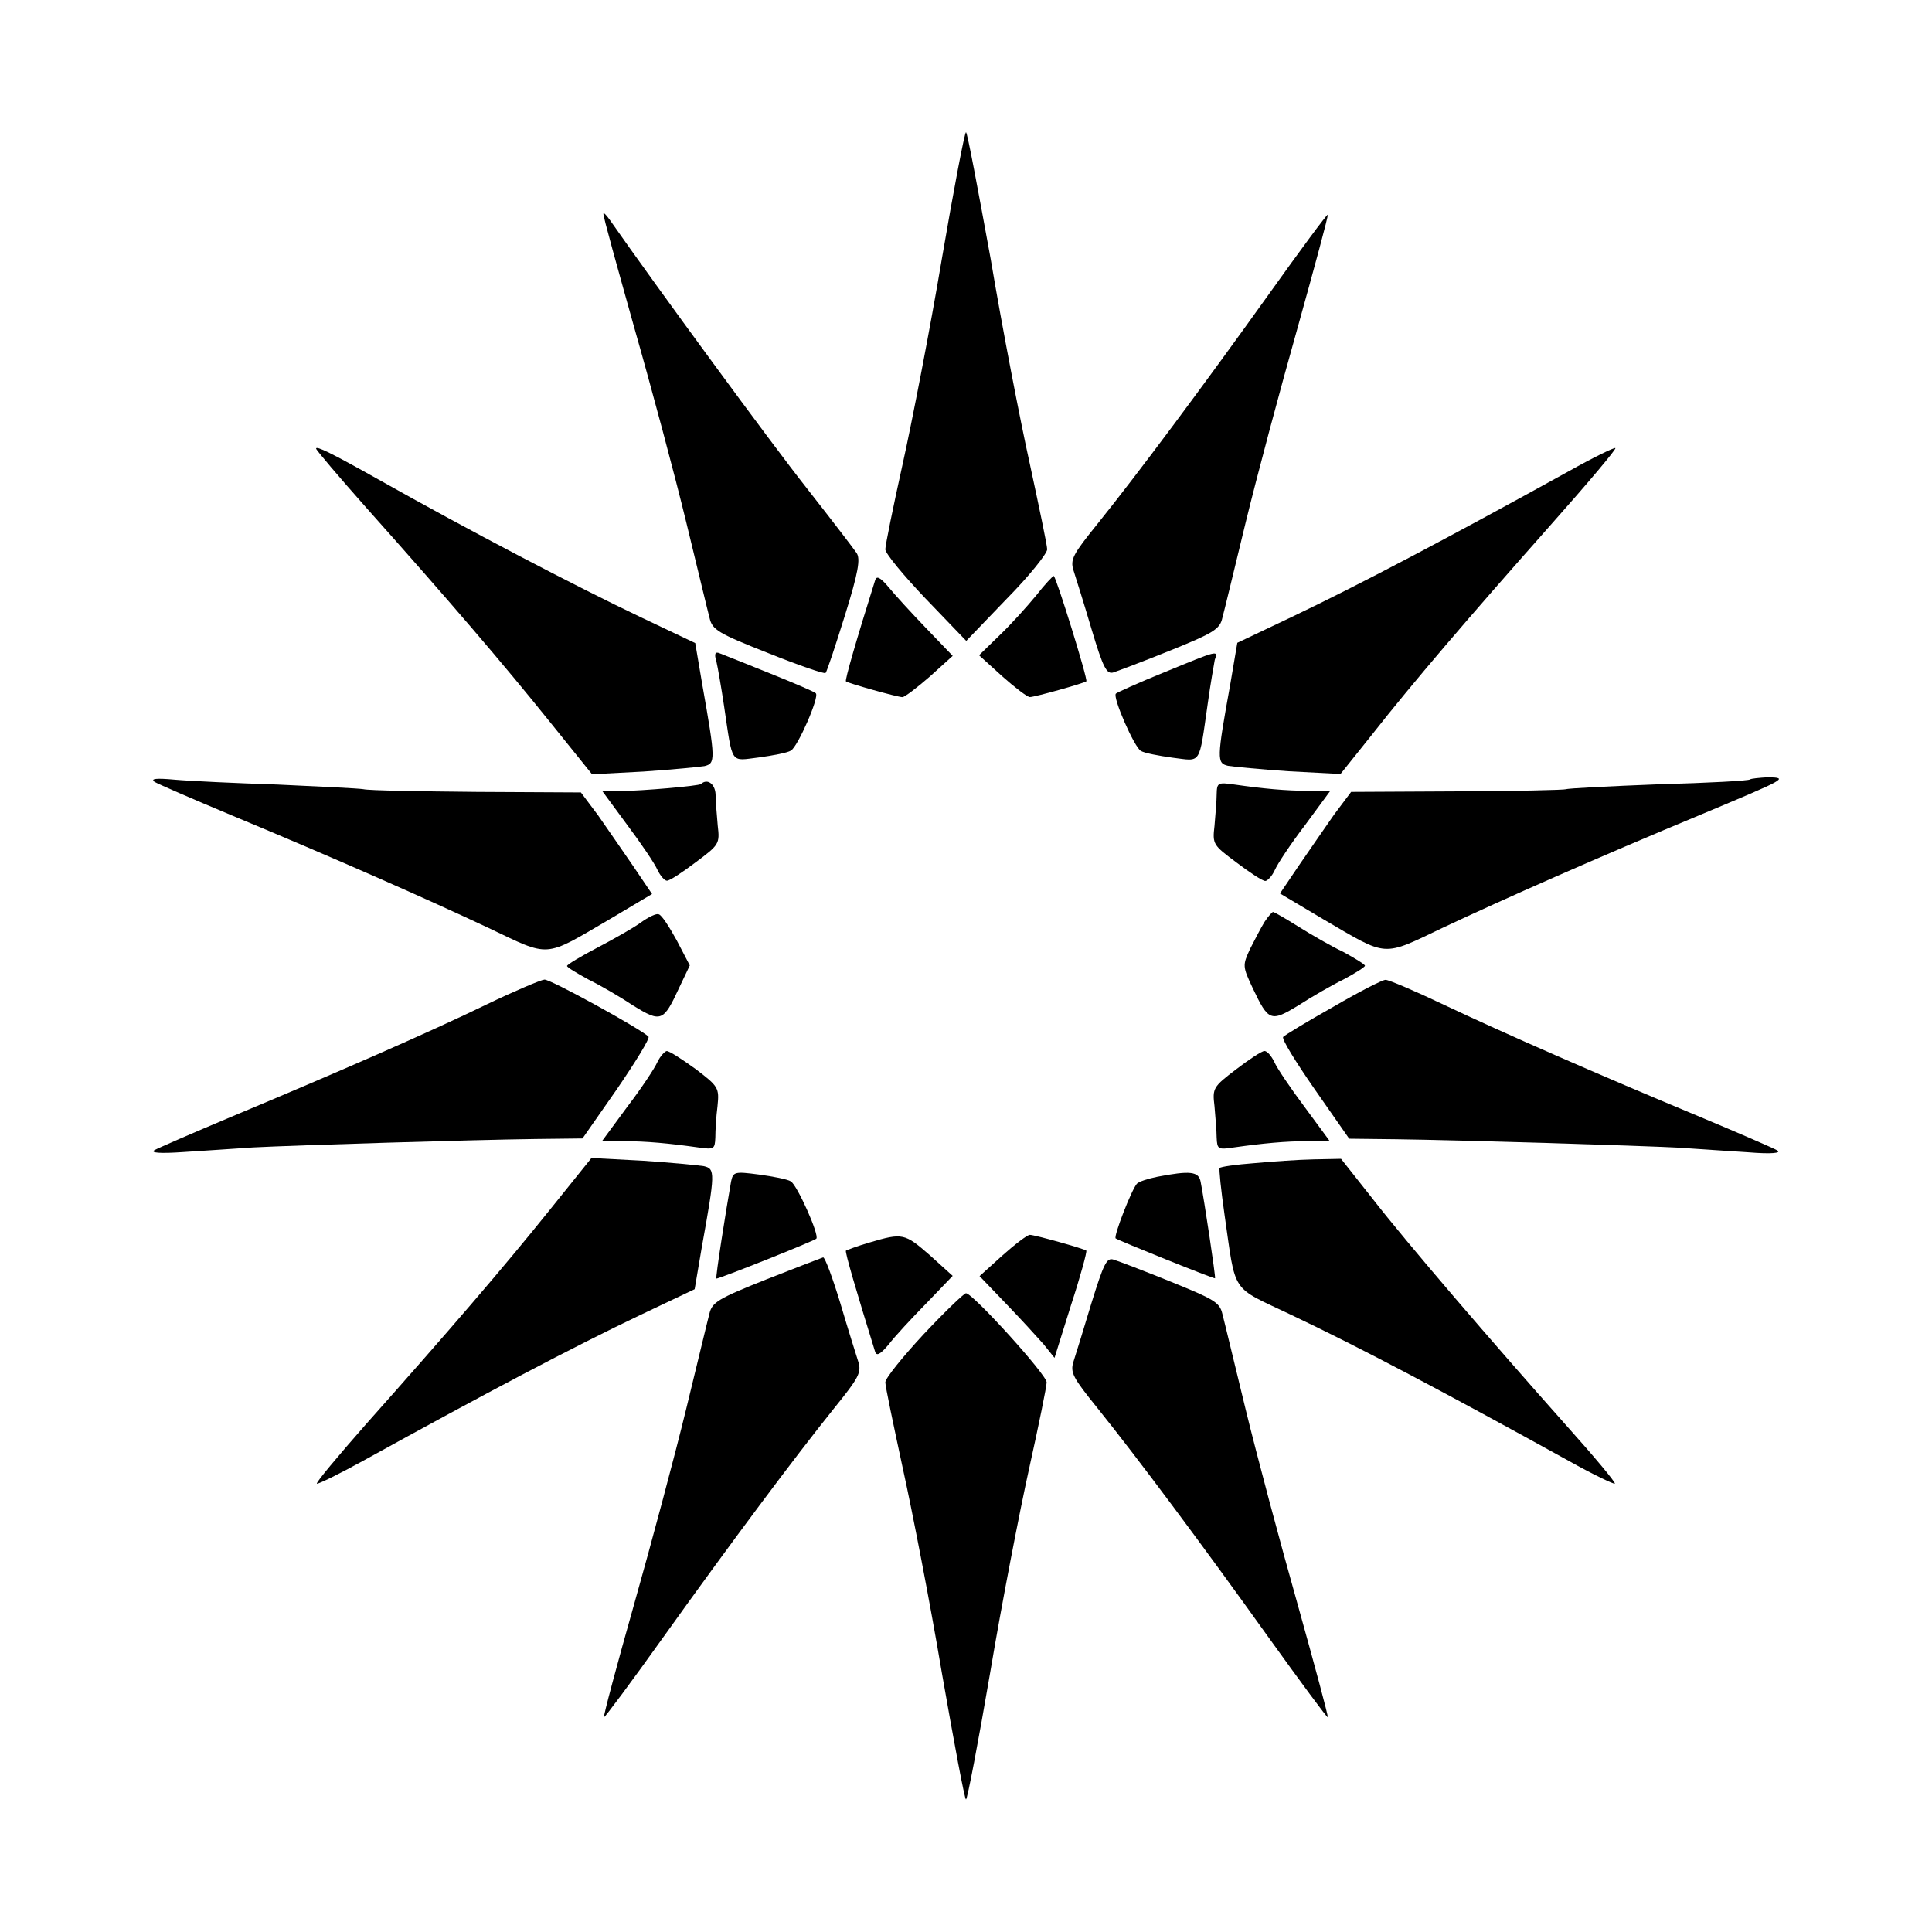
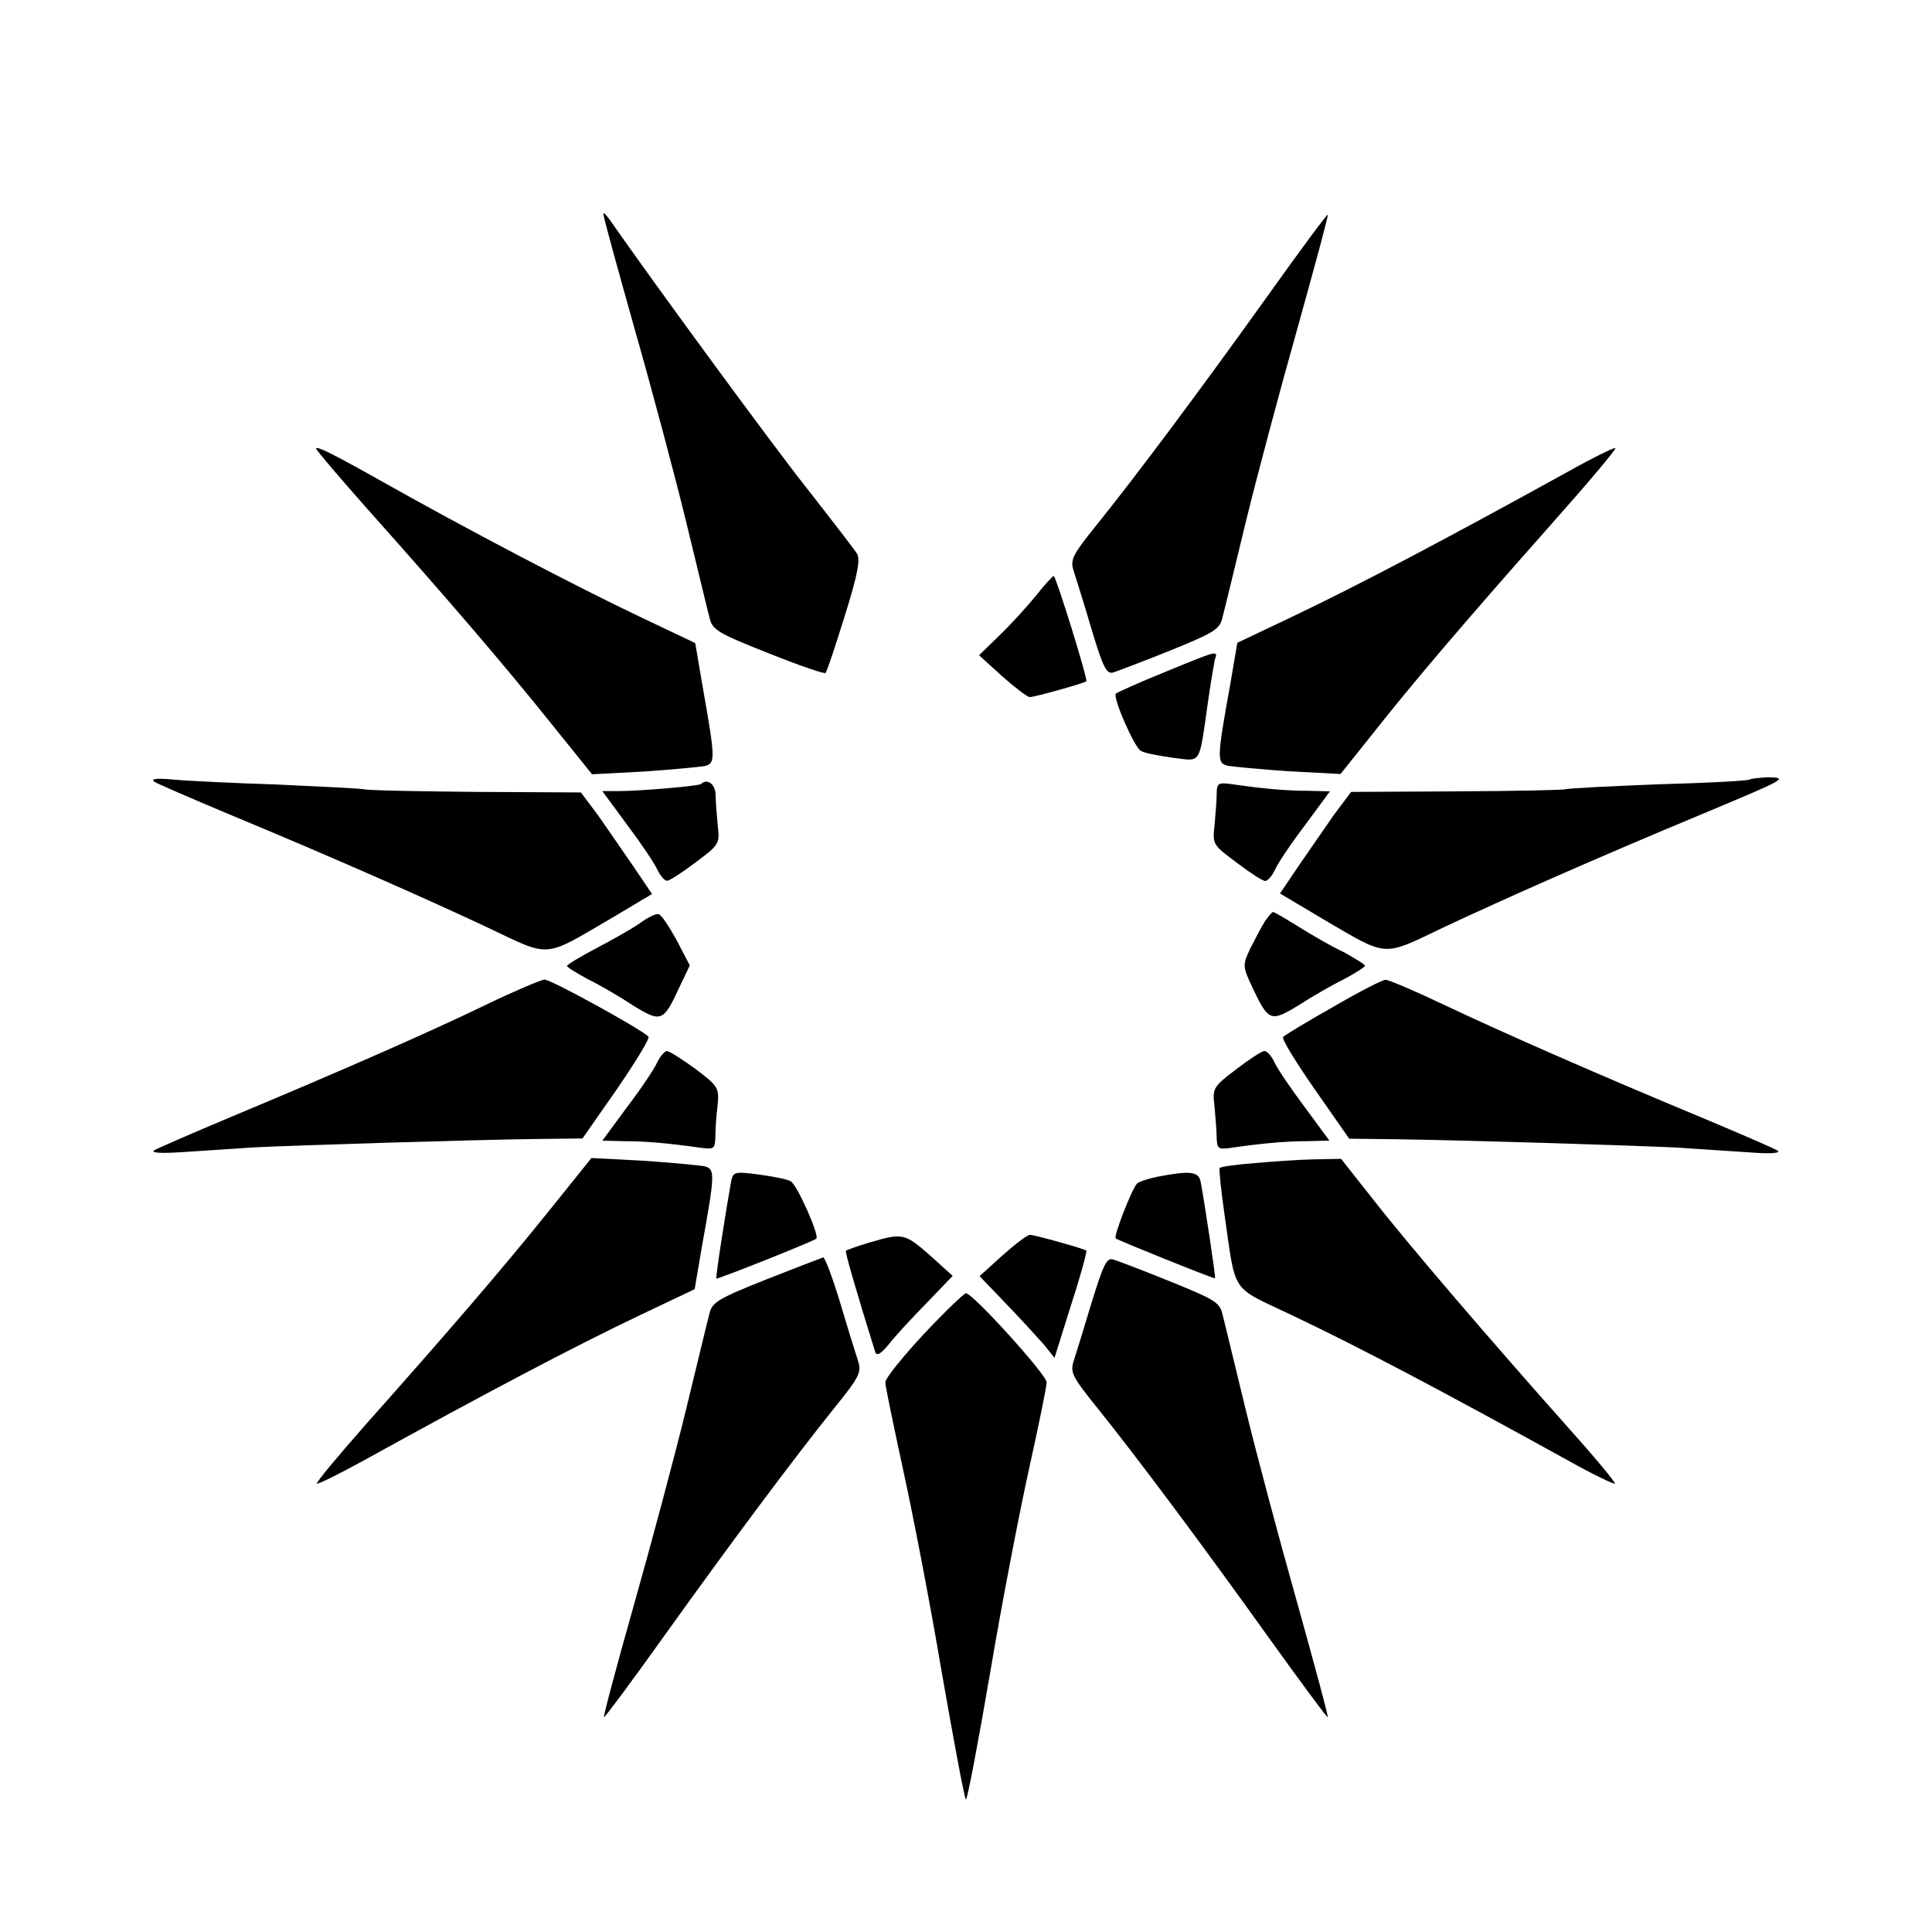
<svg xmlns="http://www.w3.org/2000/svg" fill="#000000" width="800px" height="800px" version="1.1" viewBox="144 144 512 512">
  <g>
-     <path d="m393.59 212.65c-3.094 18.426-7.844 42.895-10.363 54.266-2.519 11.371-4.606 21.594-4.606 22.672s4.894 6.981 10.723 13.098l10.723 11.156 10.723-11.156c5.973-6.047 10.723-12.02 10.723-13.098s-2.16-11.301-4.606-22.672c-2.519-11.371-7.269-35.844-10.363-54.266-3.383-18.496-6.188-33.609-6.547-33.609-0.363 0-3.242 15.113-6.406 33.609z" />
    <path d="m303.91 200.63c-0.145 0.504 3.672 14.105 8.203 30.301 4.606 16.121 10.797 39.297 13.746 51.461 2.949 12.09 5.688 23.535 6.191 25.406 0.719 3.094 2.231 4.031 15.547 9.285 8.062 3.238 14.969 5.613 15.188 5.254 0.359-0.359 2.59-7.125 5.109-15.188 3.598-11.516 4.176-15.113 3.094-16.625-0.719-1.078-6.621-8.781-13.172-17.129-9.285-11.73-39.945-53.547-52.254-71.18-0.934-1.297-1.652-2.016-1.652-1.586z" />
    <path d="m480.18 222.08c-17.922 25.047-34.691 47.504-45.27 60.672-6.621 8.203-7.34 9.5-6.406 12.453 0.574 1.801 2.734 8.637 4.75 15.473 3.094 10.363 4.031 12.09 5.828 11.516 1.078-0.359 7.988-2.949 15.113-5.828 11.371-4.606 13.098-5.613 13.746-8.637 0.504-1.801 3.238-13.172 6.191-25.336 2.949-12.09 9.141-35.266 13.746-51.531 4.535-16.266 8.203-29.797 7.988-29.941-0.141-0.289-7.266 9.355-15.688 21.16z" />
    <path d="m227.77 262.89c0 0.359 6.047 7.484 13.457 15.836 21.953 24.613 36.348 41.457 48.367 56.426l11.301 14.035 13.676-0.719c7.484-0.504 14.828-1.223 16.121-1.441 2.949-0.719 2.949-1.656-0.574-21.594l-1.871-11.012-14.25-6.766c-17.707-8.422-45.629-23.031-69.527-36.488-12.816-7.199-16.699-9.07-16.699-8.277z" />
    <path d="m559.78 268.86c-32.461 17.922-55.492 30.086-73.629 38.723l-14.25 6.766-1.871 11.012c-3.598 19.938-3.598 20.871-0.574 21.594 1.297 0.215 8.637 0.938 16.121 1.441l13.676 0.719 8.348-10.438c10.797-13.746 25.336-30.73 47.285-55.492 9.715-10.941 17.562-20.223 17.203-20.441-0.289-0.215-5.902 2.519-12.309 6.117z" />
-     <path d="m375.89 297.87c-4.894 15.547-8.062 26.484-7.699 26.703 0.574 0.504 13.676 4.176 14.969 4.176 0.574 0 3.887-2.519 7.269-5.469l6.047-5.469-6.981-7.269c-3.887-4.031-8.422-8.996-10.004-10.941-2.305-2.734-3.242-3.098-3.602-1.73z" />
    <path d="m418.64 301.75c-2.375 2.879-6.621 7.629-9.715 10.578l-5.469 5.324 6.191 5.613c3.312 2.949 6.621 5.469 7.269 5.469 1.297 0 14.395-3.672 14.969-4.176 0.504-0.359-8.062-27.926-8.637-27.926-0.219 0.008-2.379 2.238-4.609 5.117z" />
-     <path d="m333.86 319.32c0.359 1.512 1.297 6.91 2.016 11.73 2.375 15.906 1.512 14.609 9.285 13.676 3.672-0.504 7.484-1.223 8.422-1.801 1.801-0.938 7.629-14.25 6.621-15.188-0.215-0.359-5.828-2.734-12.09-5.254-6.406-2.59-12.379-4.965-13.316-5.324-1.297-0.574-1.586 0.074-0.938 2.16z" />
    <path d="m452.46 322.2c-6.766 2.734-12.453 5.324-12.738 5.613-0.938 0.938 4.894 14.25 6.621 15.188 0.938 0.574 4.75 1.297 8.422 1.801 7.699 0.938 6.91 2.231 9.285-14.25 0.719-5.254 1.656-10.438 1.871-11.66 0.934-2.664 1.078-2.664-13.461 3.309z" />
    <path d="m184.95 351.2c0.938 0.574 10.078 4.535 20.223 8.781 27.711 11.516 52.395 22.457 68.301 29.941 16.48 7.844 14.465 7.988 31.957-2.231l11.371-6.766-4.965-7.34c-2.734-4.031-6.981-10.078-9.355-13.531l-4.535-6.047-27.566-0.145c-15.113-0.145-28.645-0.359-30.086-0.719-1.297-0.215-11.516-0.719-22.672-1.223-11.012-0.359-23.391-0.938-27.352-1.297-4.816-0.434-6.473-0.289-5.32 0.574z" />
    <path d="m607.79 350.55c-0.215 0.359-11.156 0.938-24.254 1.297-13.098 0.504-24.109 1.078-24.473 1.297-0.504 0.215-13.457 0.504-28.859 0.574l-28.141 0.145-4.535 6.047c-2.375 3.453-6.621 9.5-9.355 13.531l-4.965 7.34 11.371 6.766c17.488 10.219 15.473 10.078 31.957 2.231 15.906-7.484 40.594-18.426 68.301-29.941 22.672-9.5 23.176-9.715 17.707-9.859-2.379 0.141-4.539 0.355-4.754 0.574z" />
    <path d="m329.75 351.78c-0.574 0.504-15.332 1.801-21.594 1.871h-4.535l6.621 8.996c3.672 4.894 7.269 10.219 7.988 11.875 0.719 1.512 1.871 2.879 2.519 2.879 0.719 0 4.031-2.16 7.629-4.894 6.191-4.606 6.406-4.894 5.828-9.715-0.215-2.734-0.574-6.406-0.574-8.348-0.141-2.664-2.156-4.25-3.883-2.664z" />
    <path d="m466.43 354.51c0 1.871-0.359 5.613-0.574 8.348-0.574 4.894-0.359 5.109 5.828 9.715 3.598 2.734 6.91 4.894 7.629 4.894 0.574 0 1.801-1.297 2.519-2.879 0.719-1.656 4.246-6.981 7.988-11.875l6.621-8.996-5.688-0.145c-5.973 0-12.02-0.574-19.578-1.656-4.457-0.645-4.676-0.5-4.746 2.594z" />
    <path d="m313.63 388.62c-2.016 1.441-7.269 4.391-11.516 6.621-4.246 2.231-7.844 4.391-7.844 4.75s2.519 1.871 5.688 3.598c3.094 1.512 8.422 4.606 11.875 6.91 7.34 4.535 7.988 4.246 12.09-4.606l2.879-6.047-3.453-6.621c-2.016-3.672-4.031-6.766-4.75-6.91-0.578-0.355-2.812 0.723-4.969 2.305z" />
    <path d="m479.1 388.34c-0.938 1.512-2.59 4.75-3.816 7.125-2.016 4.391-2.016 4.606 0.719 10.438 4.176 8.781 4.75 8.996 12.09 4.535 3.453-2.231 8.781-5.324 12.02-6.91 3.094-1.656 5.613-3.238 5.613-3.598 0-0.359-2.519-1.871-5.613-3.598-3.238-1.512-8.566-4.606-12.02-6.766s-6.406-3.887-6.766-3.887c-0.211 0.066-1.293 1.219-2.227 2.66z" />
    <path d="m272.89 410.22c-14.969 7.269-39.297 17.922-67.727 29.797-10.078 4.246-19.215 8.203-20.223 8.781-1.223 0.719 1.512 0.938 7.699 0.504 5.254-0.359 13.531-0.863 18.426-1.223 11.156-0.574 58.227-2.016 74.852-2.231l12.453-0.145 9.141-13.098c4.965-7.269 8.781-13.457 8.348-13.891-2.016-2.016-25.91-15.188-27.566-15.113-0.938 0.066-7.918 3.019-15.402 6.617z" />
    <path d="m497.38 410.79c-6.91 3.887-12.812 7.484-13.316 7.988s3.312 6.621 8.348 13.891l9.141 13.098 12.453 0.145c16.625 0.215 63.695 1.656 74.852 2.231 4.894 0.359 13.172 0.863 18.426 1.223 6.191 0.504 8.926 0.215 7.699-0.504-0.938-0.574-10.078-4.535-20.223-8.781-27.352-11.371-52.254-22.312-68.086-29.797-7.699-3.672-14.609-6.621-15.473-6.621-0.723-0.066-6.914 3.102-13.82 7.129z" />
    <path d="m318.24 425.41c-0.719 1.656-4.246 6.981-7.988 11.875l-6.621 8.996 5.688 0.145c5.973 0 12.02 0.574 19.719 1.656 4.176 0.574 4.391 0.504 4.535-2.59 0-1.871 0.215-5.613 0.574-8.348 0.504-4.894 0.215-5.254-5.828-9.859-3.598-2.59-6.91-4.75-7.629-4.75-0.508 0.066-1.73 1.363-2.449 2.875z" />
    <path d="m471.54 427.42c-6.047 4.606-6.262 4.965-5.688 9.715 0.215 2.734 0.574 6.406 0.574 8.348 0.145 3.094 0.359 3.238 4.606 2.59 7.629-1.078 13.676-1.656 19.578-1.656l5.688-0.145-6.621-8.996c-3.672-4.894-7.269-10.219-7.988-11.875-0.719-1.512-1.871-2.879-2.59-2.879-0.723 0.004-4.176 2.305-7.559 4.898z" />
    <path d="m289.52 464.85c-12.02 14.969-26.484 31.812-48.582 56.645-7.34 8.348-13.316 15.473-12.957 15.691 0.215 0.215 5.828-2.519 12.234-6.047 32.461-17.922 55.492-30.086 73.629-38.723l14.25-6.766 1.871-11.012c3.598-19.938 3.598-20.871 0.574-21.594-1.297-0.215-8.637-0.938-16.121-1.441l-13.676-0.719z" />
    <path d="m476.36 452.25c-4.75 0.359-8.926 0.938-9.141 1.297-0.215 0.215 0.359 5.828 1.297 12.379 3.094 21.375 1.441 18.785 17.562 26.484 18.281 8.637 41.312 20.871 73.629 38.723 6.406 3.598 12.02 6.262 12.234 6.047 0.359-0.215-5.613-7.34-13.098-15.691-19.215-21.594-41.816-47.863-51.316-60.098l-8.137-10.293-7.269 0.145c-3.961 0.074-11.086 0.578-15.762 1.008z" />
    <path d="m337.74 457.14c-1.297 7.269-4.176 25.406-3.887 25.695 0.359 0.215 25.695-9.859 26.484-10.578 0.863-0.938-5.109-14.25-6.766-15.188-0.938-0.574-4.75-1.297-8.422-1.801-6.547-0.863-6.836-0.719-7.41 1.871z" />
    <path d="m450.74 455.85c-2.519 0.504-4.965 1.297-5.469 1.871-1.441 1.656-6.191 13.891-5.613 14.465 0.719 0.574 26.125 10.797 26.344 10.578 0.215-0.215-2.879-20.801-3.816-25.551-0.504-2.801-2.809-3.016-11.445-1.363z" />
    <path d="m374.45 473.27c-3.238 0.938-6.047 2.016-6.262 2.16-0.359 0.215 2.879 11.156 7.699 26.703 0.359 1.297 1.297 0.938 3.598-1.801 1.512-2.016 6.047-6.91 10.004-10.941l6.981-7.269-6.047-5.469c-6.688-5.828-7.191-5.973-15.973-3.383z" />
    <path d="m409.64 476.72-6.047 5.469 6.981 7.269c3.887 4.031 8.348 8.926 10.004 10.797l2.879 3.598 4.391-14.035c2.519-7.699 4.246-14.105 4.031-14.395-0.574-0.504-13.676-4.176-14.969-4.176-0.648 0-3.961 2.519-7.269 5.473z" />
    <path d="m347.1 483.05c-12.812 5.109-14.395 6.047-15.113 9.141-0.504 1.871-3.238 13.316-6.191 25.406-2.949 12.09-9.141 35.266-13.746 51.531-4.606 16.266-8.203 29.727-7.988 29.941 0.145 0.215 7.269-9.355 15.691-21.16 17.922-25.047 34.691-47.504 45.27-60.672 6.621-8.203 7.34-9.5 6.406-12.453-0.574-1.801-2.734-8.637-4.75-15.473-2.016-6.621-4.031-12.09-4.535-12.09-0.43 0.145-7.195 2.734-15.043 5.828z" />
    <path d="m433.25 489.32c-2.016 6.766-4.176 13.676-4.75 15.473-0.938 2.949-0.215 4.246 6.406 12.453 10.578 13.172 27.352 35.625 45.27 60.672 8.422 11.73 15.547 21.375 15.691 21.16 0.215-0.145-3.453-13.676-7.988-29.941-4.606-16.266-10.797-39.441-13.746-51.531-2.949-12.09-5.688-23.535-6.191-25.406-0.719-3.094-2.231-3.887-13.746-8.566-7.125-2.879-13.891-5.469-15.113-5.828-1.801-0.574-2.594 1.078-5.832 11.516z" />
    <path d="m388.84 497.52c-5.613 6.047-10.219 11.73-10.219 12.812 0 1.078 2.16 11.301 4.606 22.672 2.519 11.371 7.269 35.844 10.363 54.266 3.238 18.496 6.047 33.609 6.406 33.609s3.238-15.113 6.406-33.609c3.094-18.426 7.844-42.895 10.363-54.266 2.519-11.371 4.606-21.594 4.606-22.672 0-2.016-19.578-23.605-21.375-23.605-0.504-0.004-5.617 4.891-11.156 10.793z" />
  </g>
</svg>